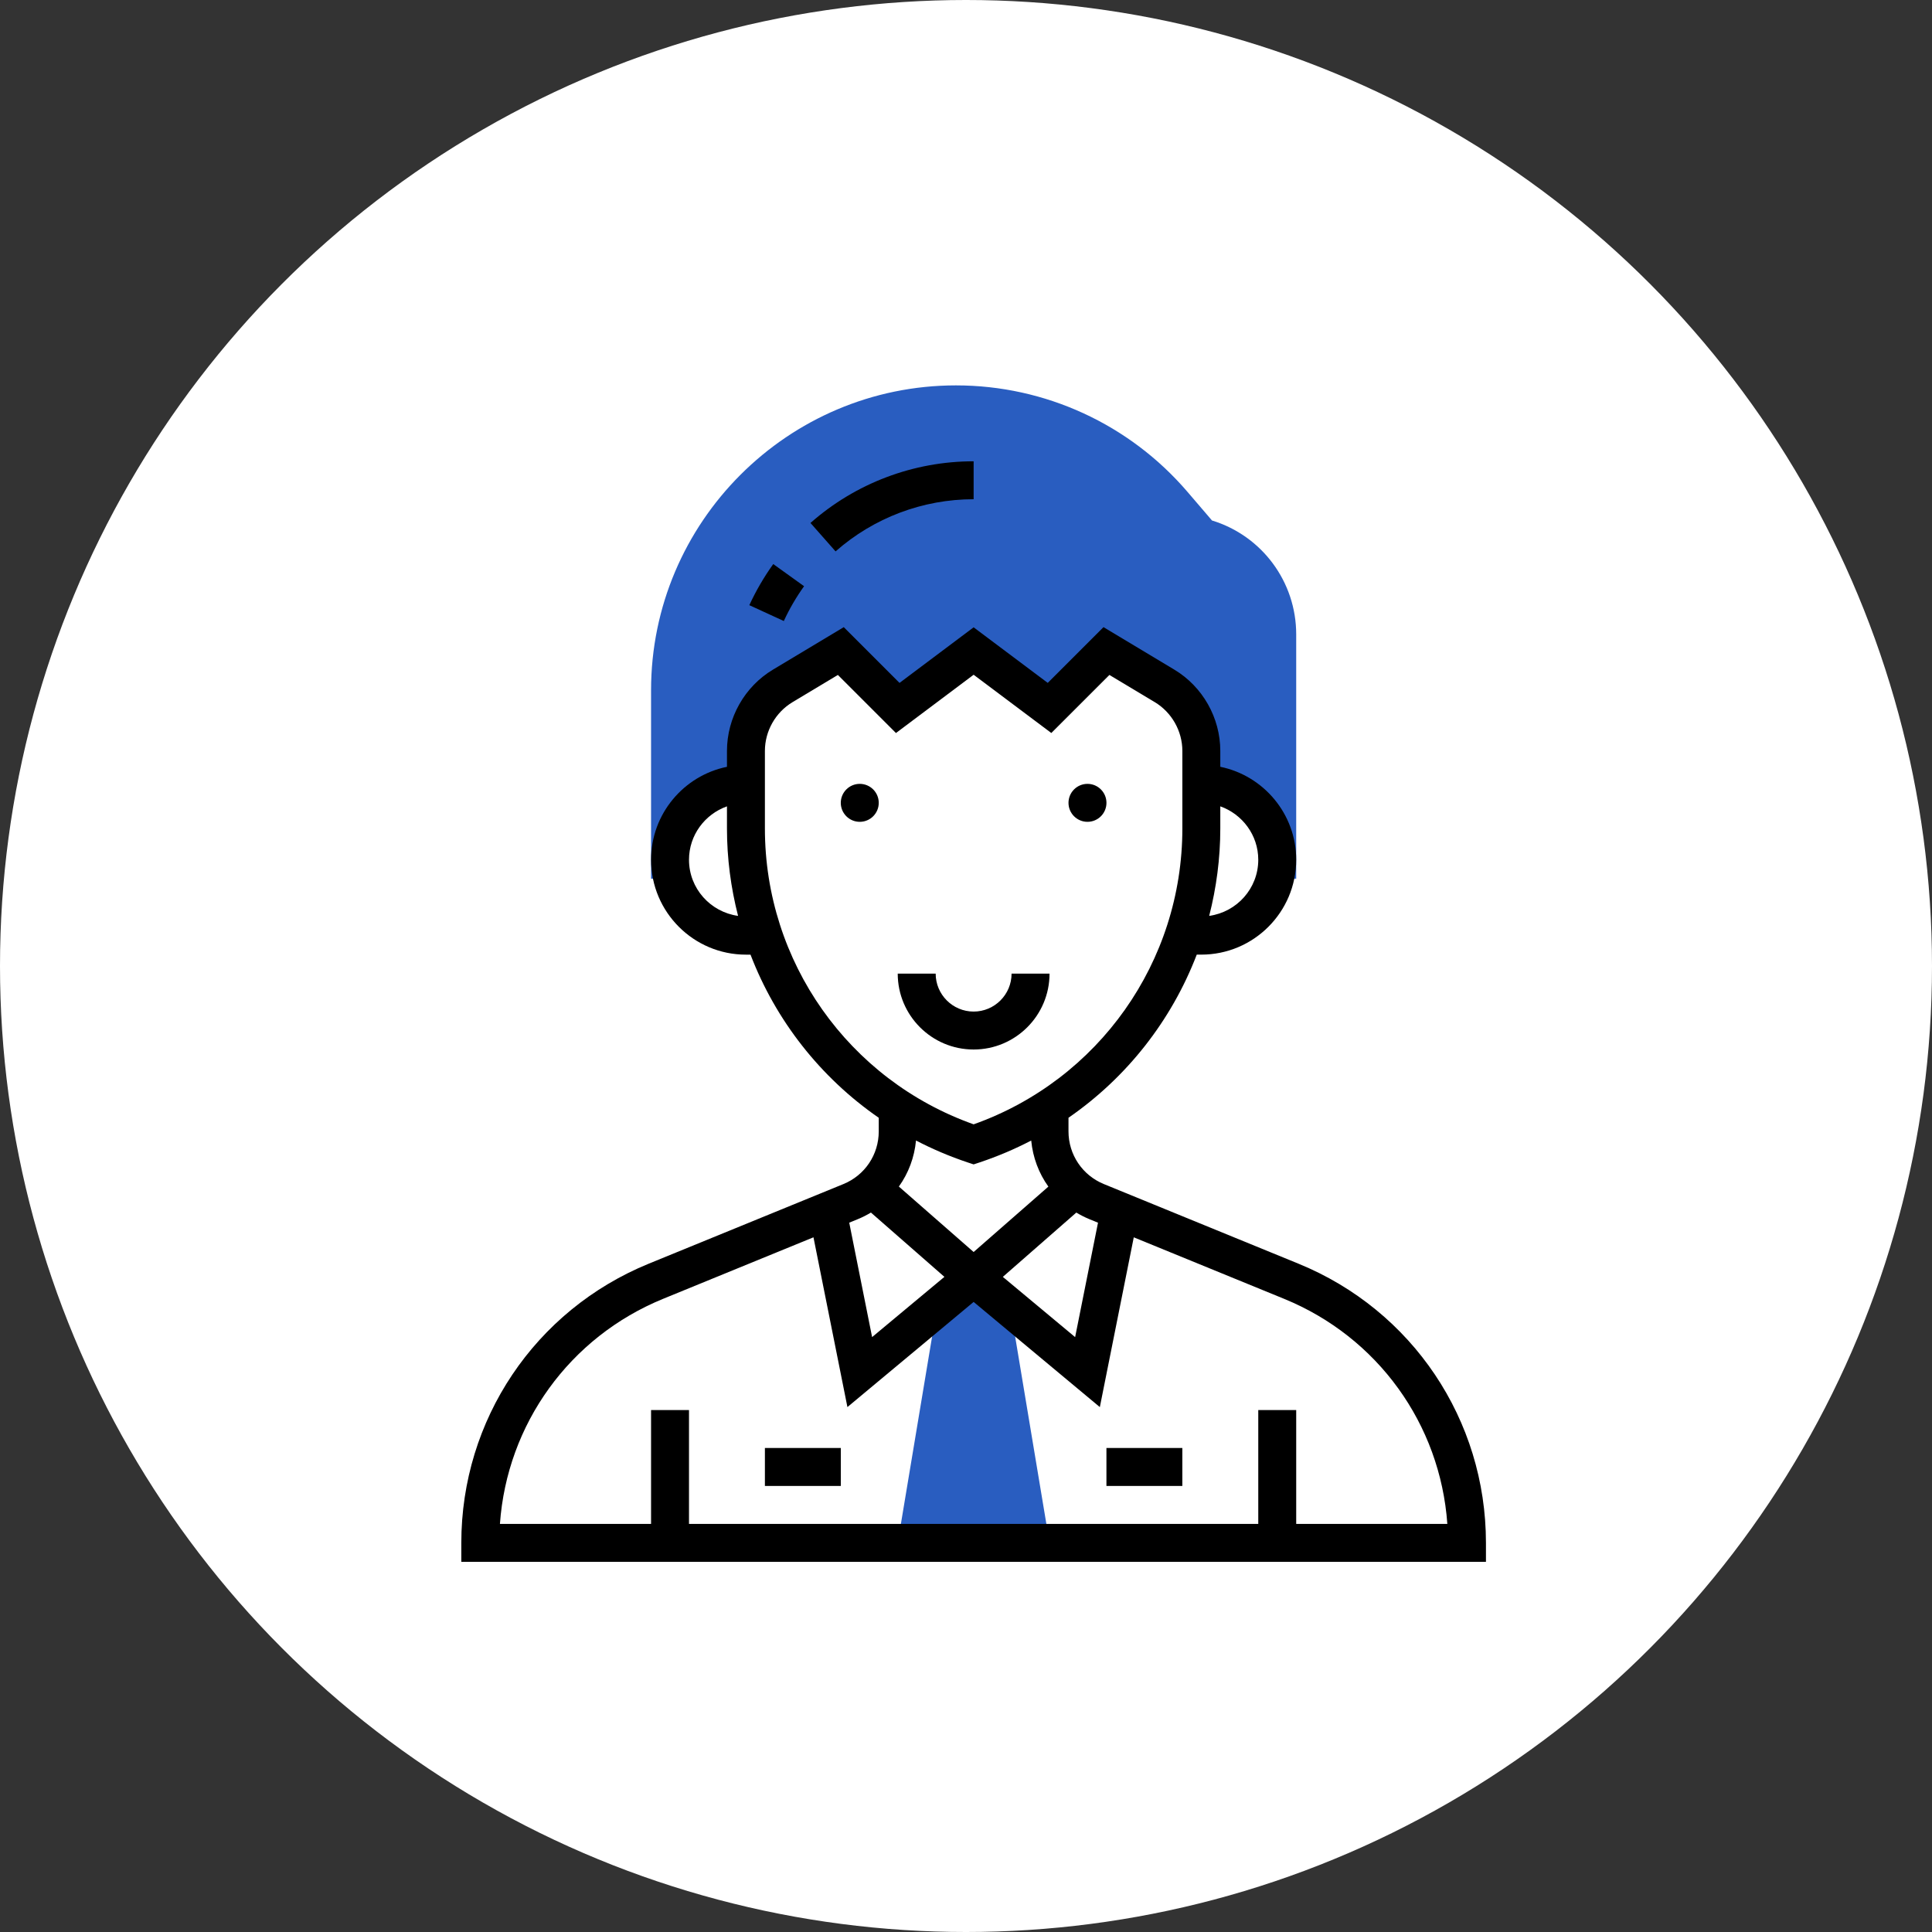
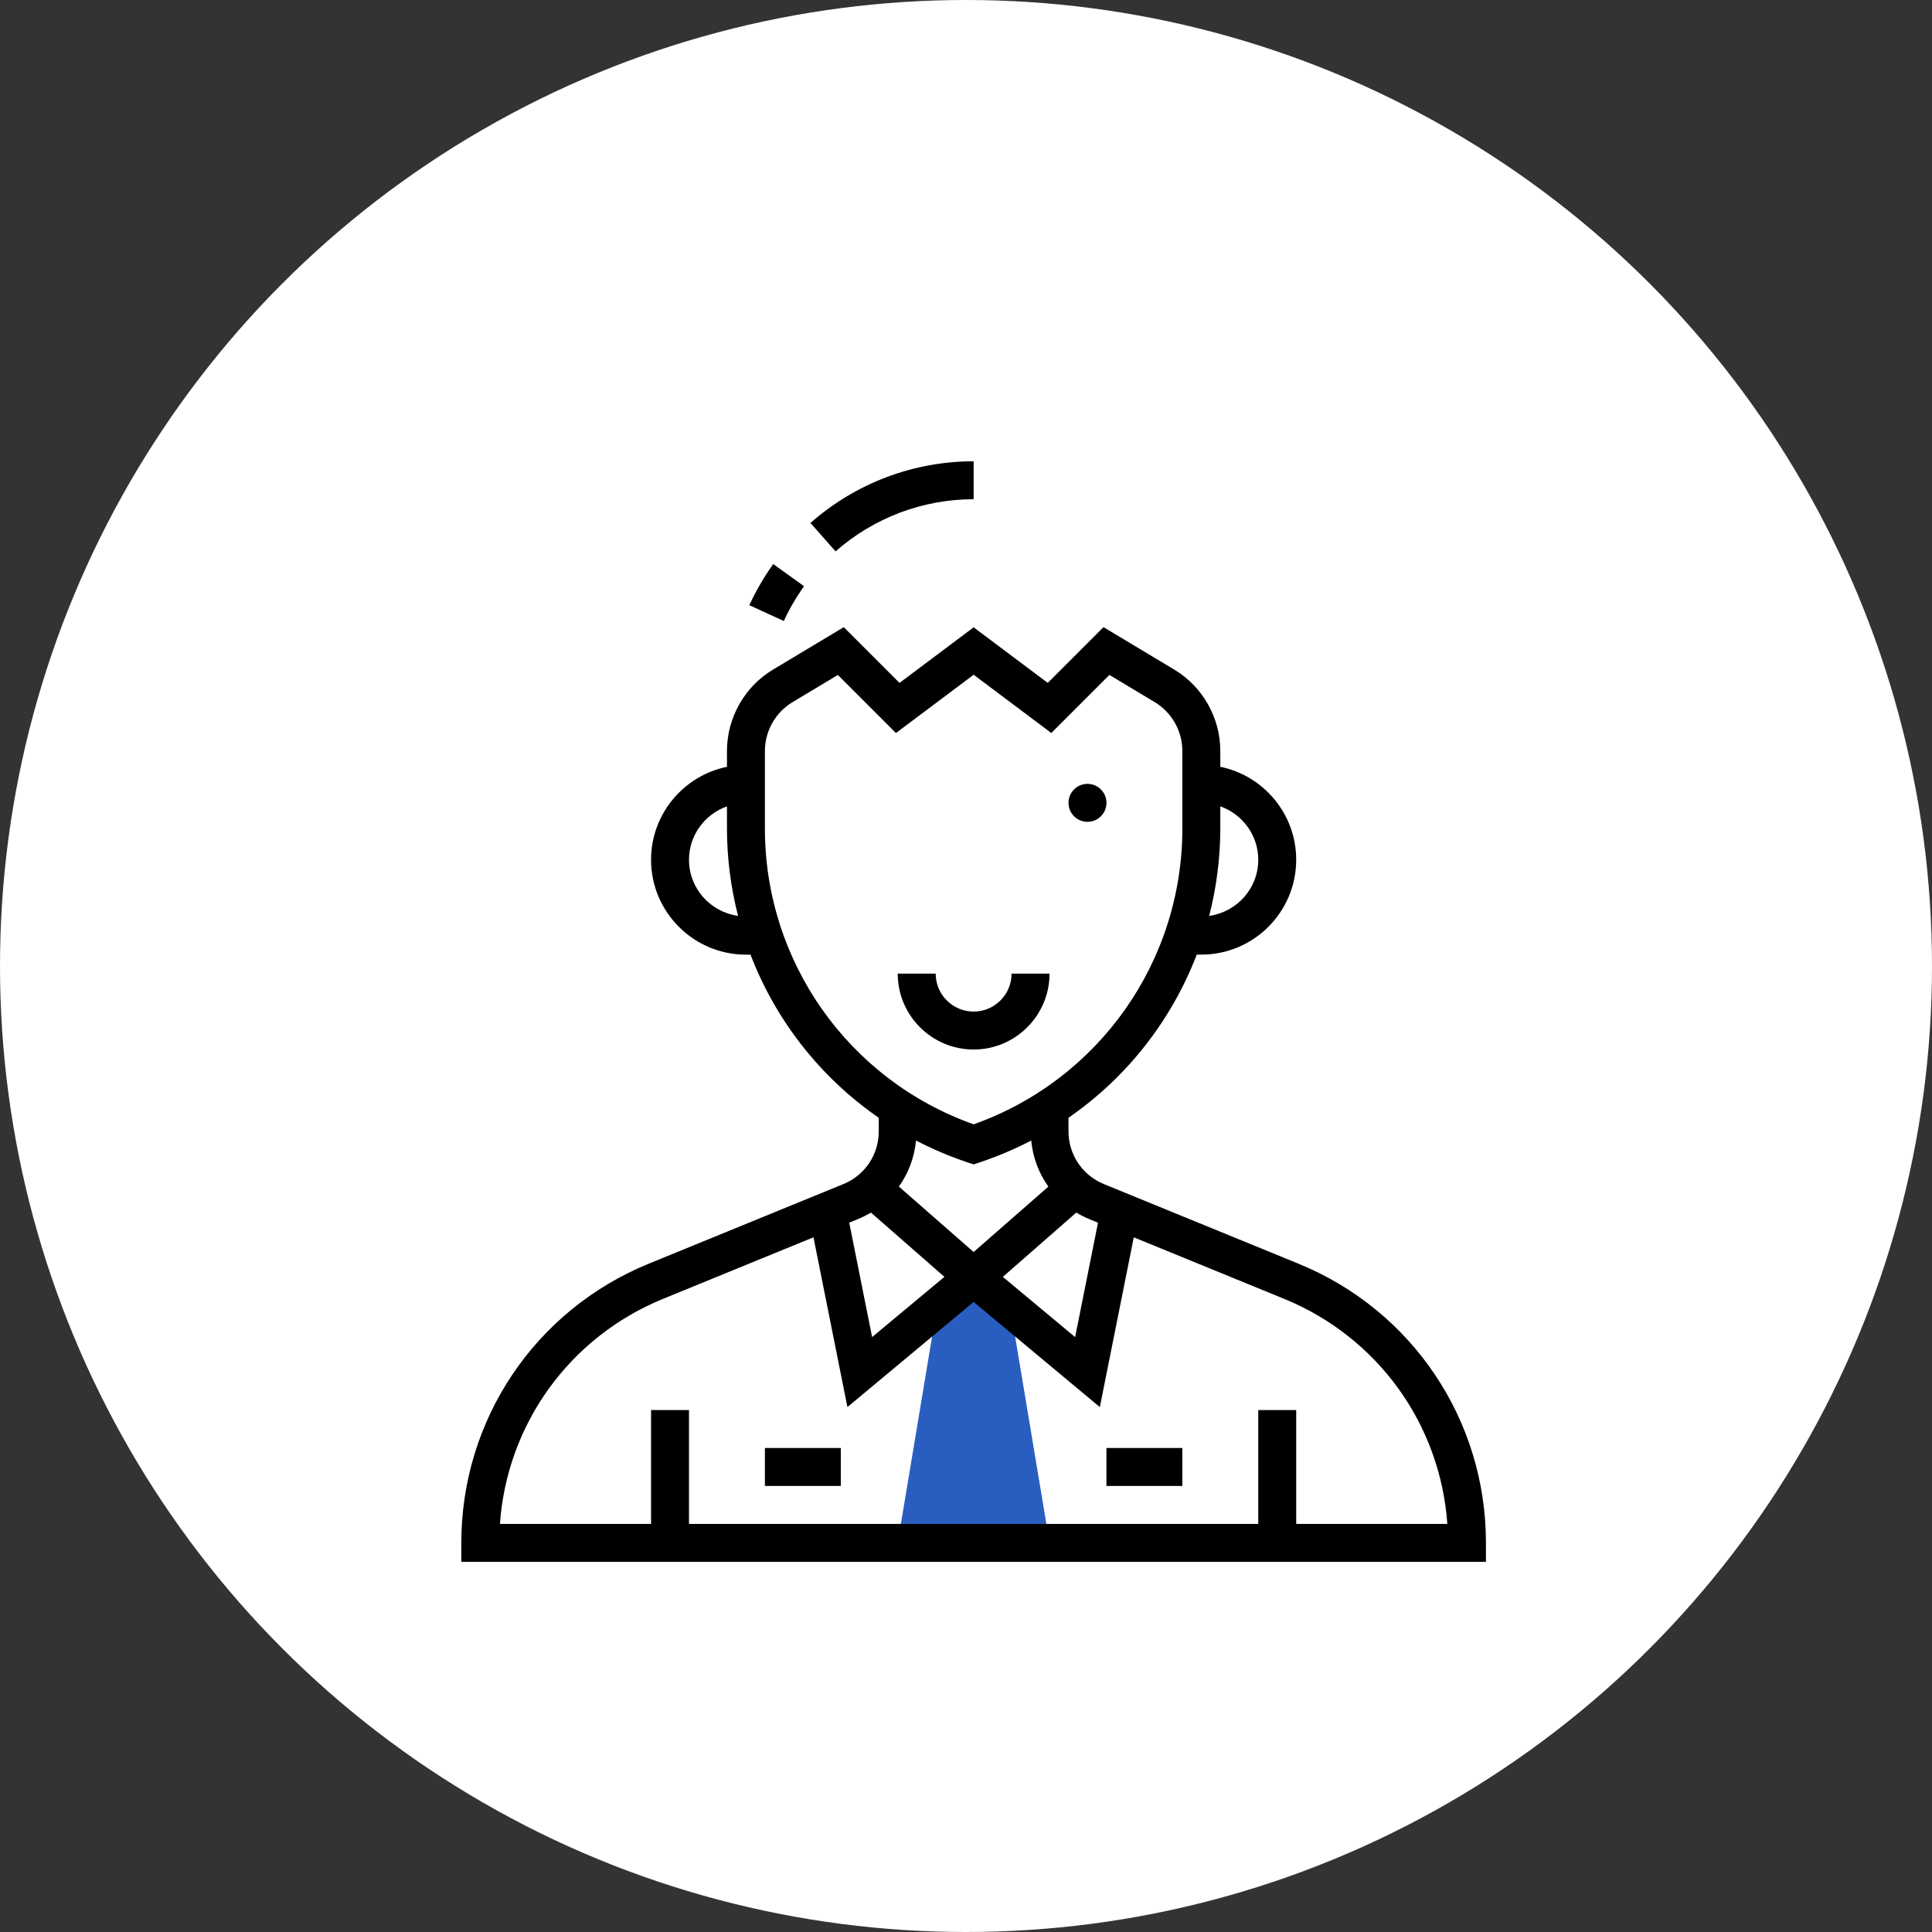
<svg xmlns="http://www.w3.org/2000/svg" width="80" height="80" viewBox="0 0 80 80" fill="none">
  <rect x="0" y="0" width="80" height="80" fill="#333333" stroke="none" />
  <circle cx="40" cy="40" r="40" fill="white" />
  <g clip-path="url(#clip0_36_156)">
-     <path d="M50.186 21.552L49.171 20.367C46.769 17.565 43.275 15.958 39.585 15.958C32.622 15.958 26.959 21.622 26.959 28.584V36.387H27.855C27.79 36.135 27.745 35.874 27.745 35.601C27.745 33.865 29.152 32.458 30.888 32.458V31.095C30.888 29.991 31.467 28.968 32.413 28.4L34.816 26.958L37.173 29.315L40.316 26.958L43.459 29.315L45.816 26.958L48.219 28.4C49.166 28.968 49.745 29.991 49.745 31.095V32.458C51.48 32.458 52.888 33.865 52.888 35.601C52.888 35.874 52.842 36.135 52.777 36.387H53.673V26.269C53.673 24.088 52.252 22.183 50.186 21.552Z" fill="#295DC0" />
    <path d="M43.459 63.887L41.887 54.458L40.316 52.887L38.744 54.458L37.173 63.887H43.459Z" fill="#295DC0" />
    <path d="M45.03 34.03C45.464 34.03 45.816 33.678 45.816 33.244C45.816 32.81 45.464 32.458 45.03 32.458C44.596 32.458 44.244 32.81 44.244 33.244C44.244 33.678 44.596 34.03 45.03 34.03Z" fill="black" />
-     <path d="M35.601 34.03C36.035 34.03 36.387 33.678 36.387 33.244C36.387 32.81 36.035 32.458 35.601 32.458C35.167 32.458 34.815 32.81 34.815 33.244C34.815 33.678 35.167 34.03 35.601 34.03Z" fill="black" />
    <path d="M43.459 40.315H41.887C41.887 41.182 41.182 41.887 40.316 41.887C39.449 41.887 38.744 41.182 38.744 40.315H37.173C37.173 42.049 38.582 43.458 40.316 43.458C42.049 43.458 43.459 42.049 43.459 40.315Z" fill="black" />
    <path d="M33.295 24.274L32.019 23.357C31.635 23.891 31.302 24.464 31.028 25.059L32.456 25.715C32.688 25.211 32.97 24.726 33.295 24.274Z" fill="black" />
    <path d="M40.316 20.672V19.101C37.825 19.101 35.426 20.008 33.56 21.655L34.599 22.832C36.178 21.44 38.208 20.672 40.316 20.672Z" fill="black" />
    <path d="M53.77 52.328L45.709 49.03C44.819 48.666 44.244 47.809 44.244 46.848V46.284C46.662 44.613 48.508 42.256 49.555 39.529H49.744C51.911 39.529 53.673 37.767 53.673 35.6C53.673 33.704 52.321 32.117 50.53 31.751V31.094C50.53 29.722 49.799 28.431 48.623 27.726L45.694 25.968L43.385 28.277L40.316 25.976L37.247 28.278L34.938 25.969L32.008 27.727C30.832 28.431 30.102 29.723 30.102 31.095V31.752C28.311 32.117 26.959 33.704 26.959 35.601C26.959 37.767 28.721 39.53 30.887 39.53H31.077C32.123 42.257 33.97 44.613 36.387 46.285V46.849C36.387 47.81 35.813 48.666 34.923 49.03L26.862 52.327C22.148 54.256 19.102 58.794 19.102 63.887V64.672H61.53V63.887C61.53 58.794 58.484 54.256 53.77 52.328ZM45.466 50.629L44.519 55.367L41.525 52.873L44.568 50.21C44.741 50.314 44.922 50.406 45.113 50.485L45.466 50.629ZM52.102 35.601C52.102 36.789 51.215 37.765 50.07 37.925C50.367 36.761 50.53 35.548 50.53 34.306V33.389C51.442 33.714 52.102 34.578 52.102 35.601ZM28.53 35.601C28.53 34.578 29.189 33.714 30.102 33.389V34.306C30.102 35.548 30.264 36.761 30.562 37.925C29.417 37.765 28.53 36.789 28.53 35.601ZM31.673 34.306V31.095C31.673 30.272 32.111 29.498 32.818 29.074L34.695 27.948L37.1 30.353L40.316 27.94L43.533 30.352L45.938 27.948L47.815 29.073C48.52 29.497 48.959 30.272 48.959 31.095V34.306C48.959 39.824 45.497 44.714 40.316 46.556C35.135 44.714 31.673 39.824 31.673 34.306ZM40.068 48.133L40.316 48.215L40.564 48.133C41.308 47.884 42.022 47.581 42.7 47.227C42.768 47.928 43.014 48.582 43.411 49.135L40.316 51.843L37.22 49.133C37.617 48.58 37.863 47.927 37.93 47.226C38.609 47.58 39.324 47.884 40.068 48.133ZM36.063 50.209L39.106 52.872L36.112 55.366L35.165 50.628L35.517 50.484C35.708 50.406 35.89 50.314 36.063 50.209ZM53.673 63.101V58.387H52.102V63.101H28.53V58.387H26.959V63.101H20.701C20.994 58.972 23.58 55.368 27.457 53.782L33.684 51.234L35.09 58.264L40.316 53.91L45.542 58.265L46.947 51.235L53.175 53.783C57.052 55.369 59.638 58.973 59.931 63.102H53.673V63.101Z" fill="black" />
    <path d="M45.815 59.958H48.958V61.53H45.815V59.958Z" fill="black" />
    <path d="M31.673 59.958H34.816V61.53H31.673V59.958Z" fill="black" />
  </g>
  <defs>
    <clipPath id="clip0_36_156">
      <rect width="50.286" height="50.286" fill="white" transform="translate(15.173 15.173)" />
    </clipPath>
  </defs>
</svg>